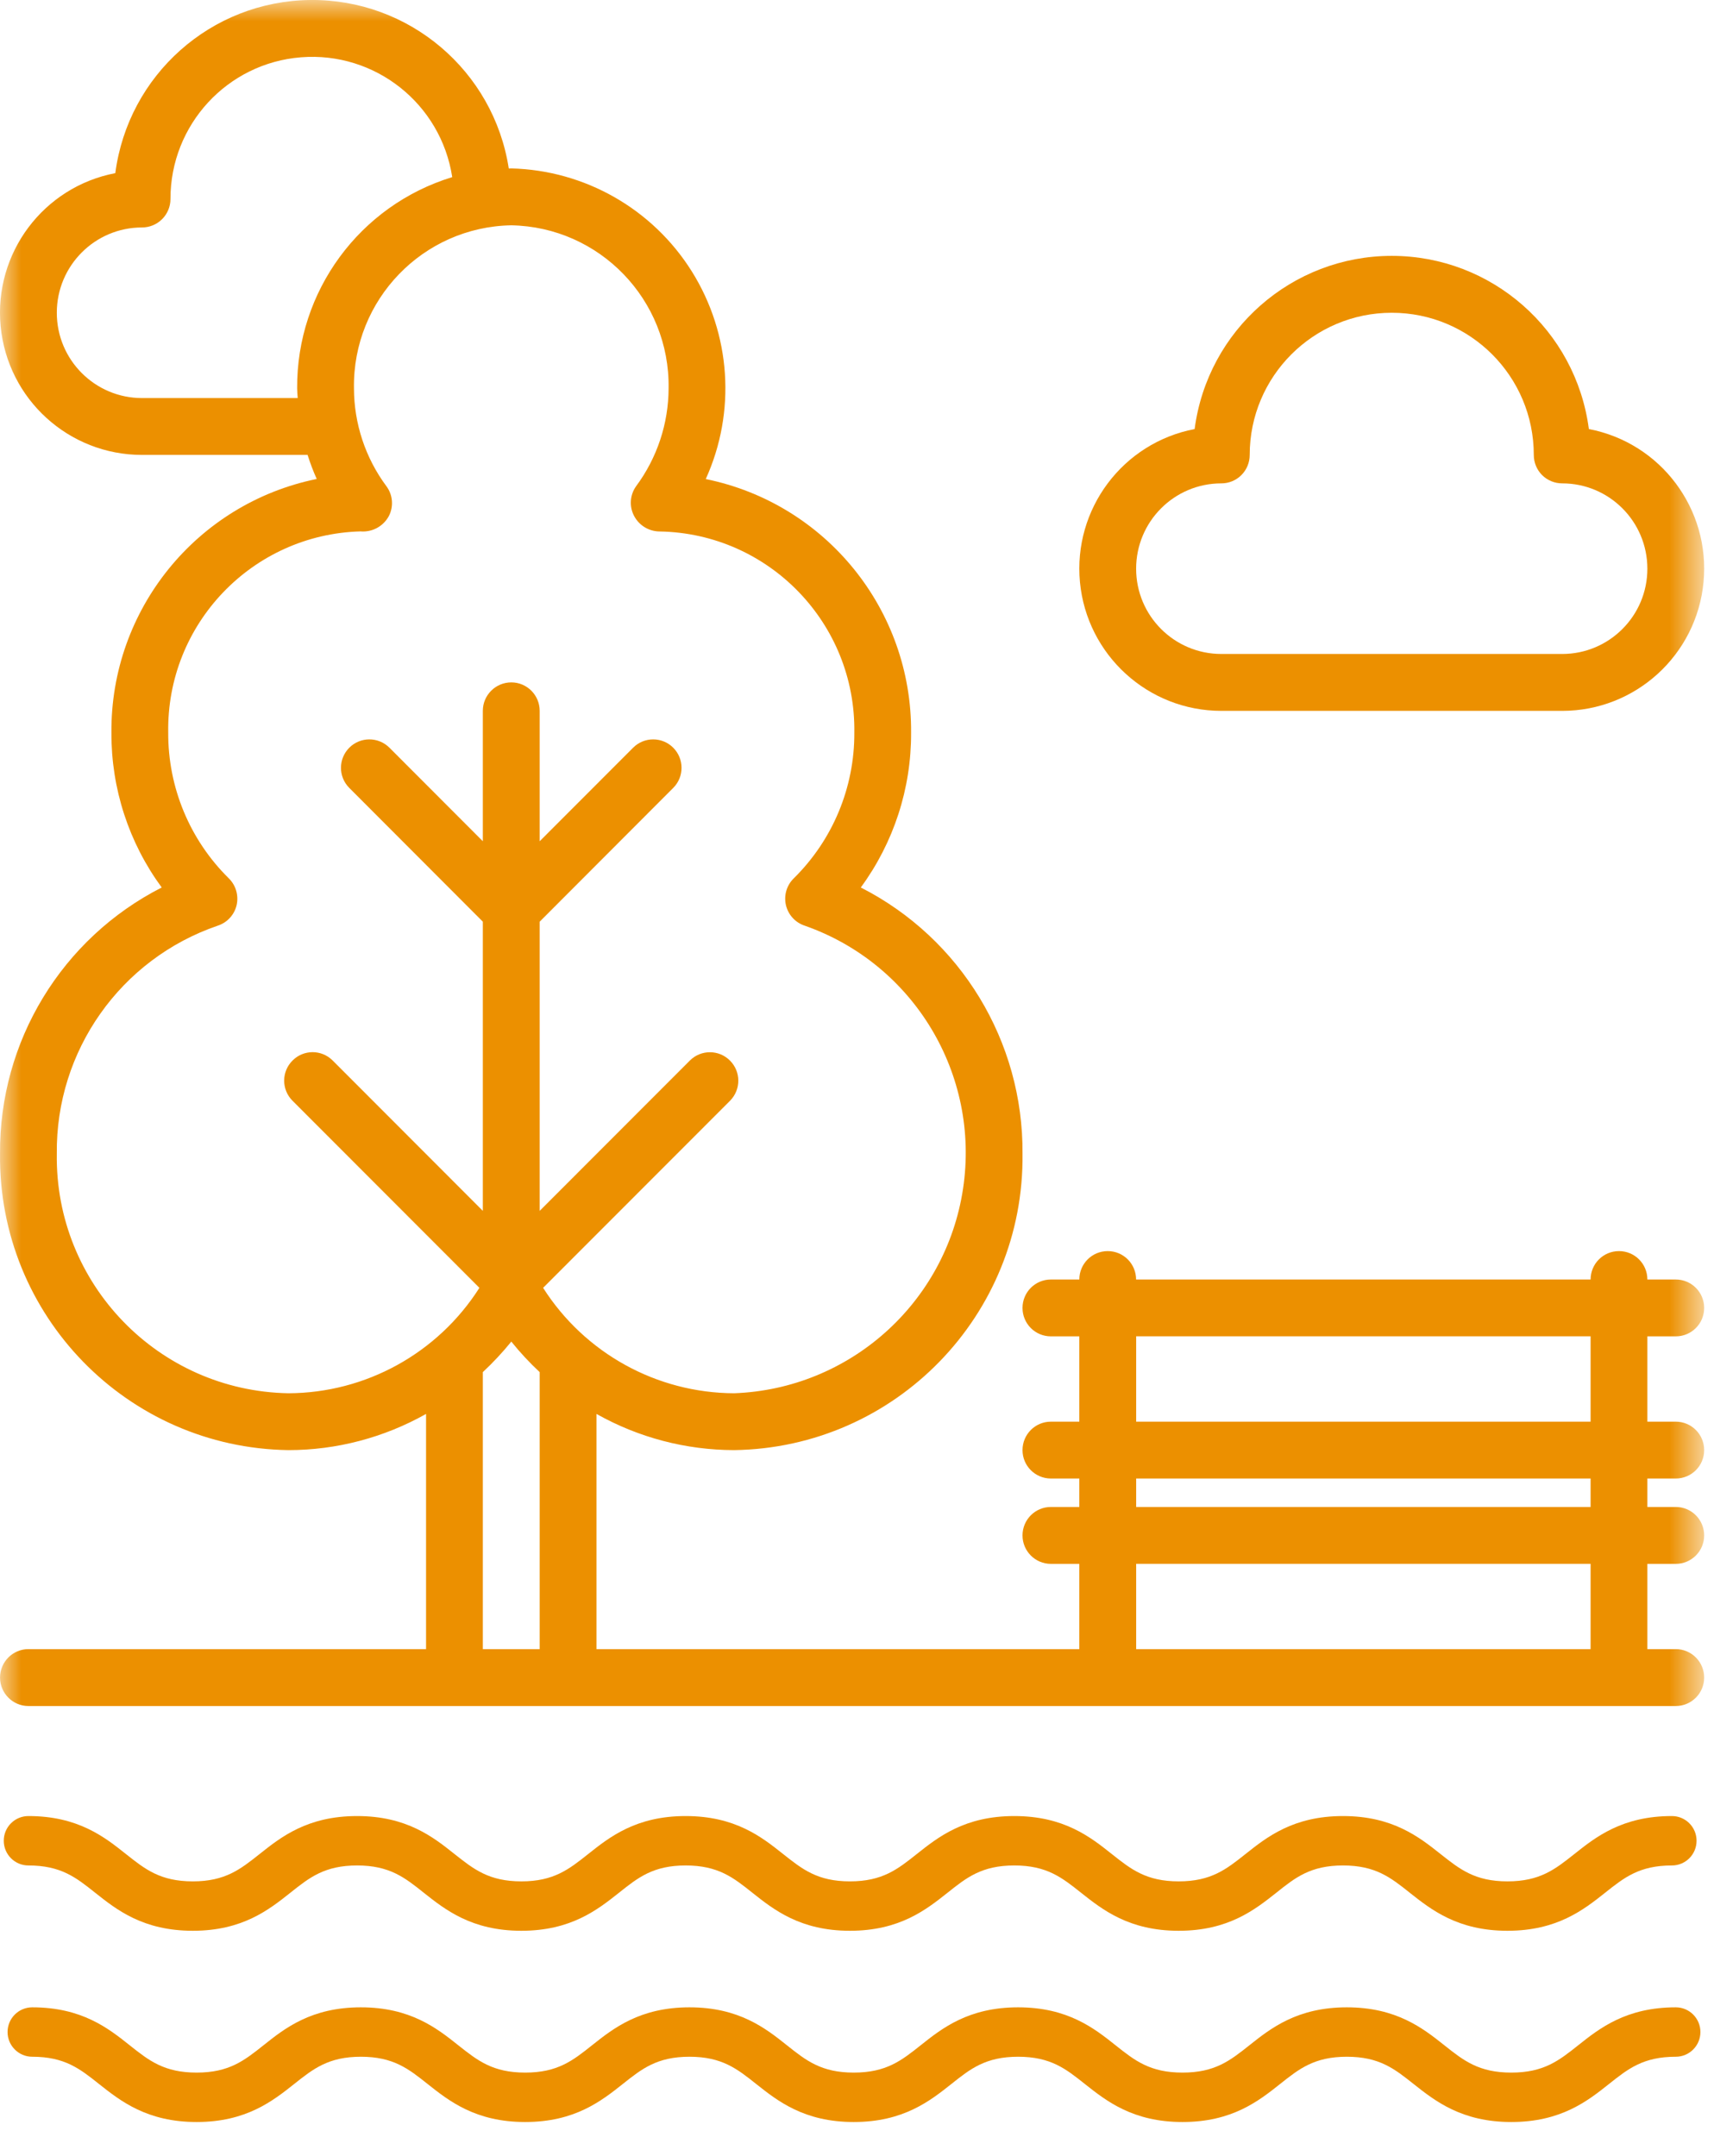
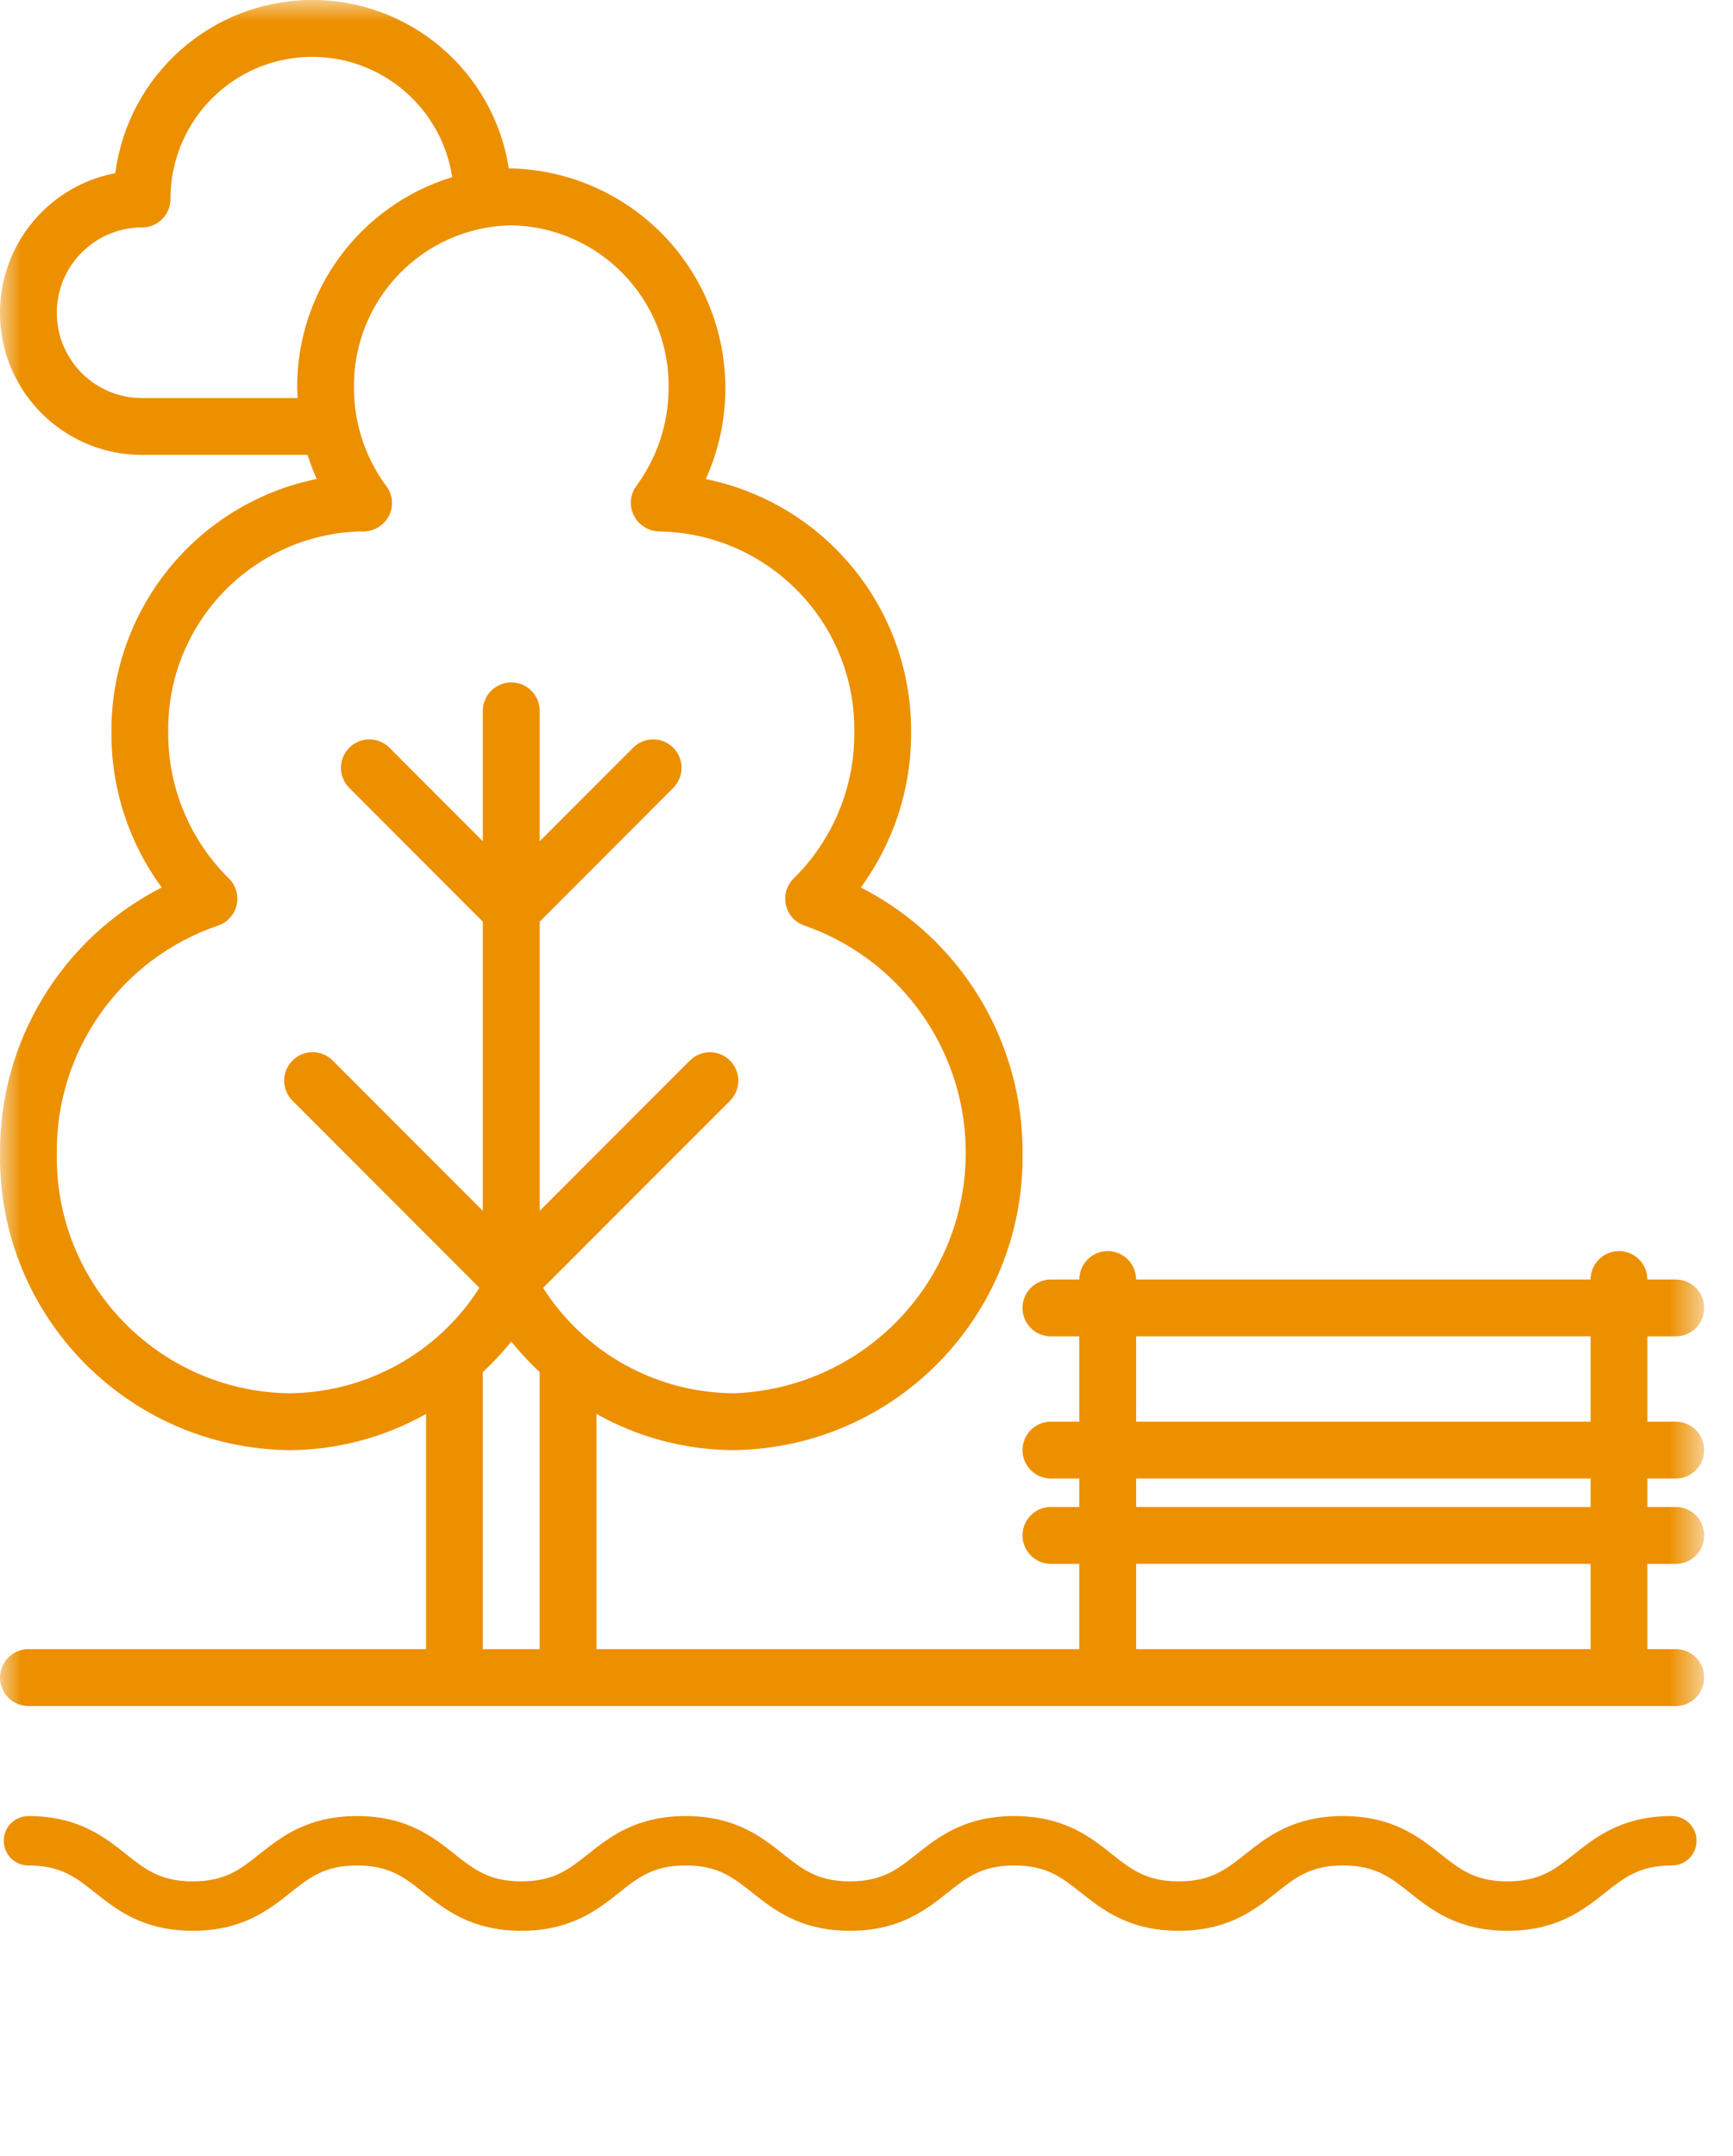
<svg xmlns="http://www.w3.org/2000/svg" xmlns:xlink="http://www.w3.org/1999/xlink" width="41px" height="51px" viewBox="0 0 41 51" version="1.1">
  <title>ic_promenada</title>
  <desc>Created with Sketch.</desc>
  <defs>
    <polygon id="path-1" points="0 50.2 40.318 50.2 40.318 -0 0 -0" />
  </defs>
  <g id="Page-1" stroke="none" stroke-width="1" fill="none" fill-rule="evenodd">
    <g id="dev_assets" transform="translate(-121, -414)">
      <g id="ic_promenada" transform="translate(121, 414)">
        <path d="M35.664,45.676 C34.488,45.676 33.86,45.177 33.355,44.778 C32.901,44.416 32.542,44.131 31.773,44.131 C31.005,44.131 30.646,44.416 30.193,44.778 C29.688,45.177 29.061,45.676 27.886,45.676 C26.71,45.676 26.083,45.177 25.578,44.778 C25.123,44.416 24.765,44.131 23.997,44.131 C23.228,44.131 22.869,44.416 22.415,44.778 C21.911,45.177 21.284,45.676 20.108,45.676 C18.933,45.676 18.306,45.177 17.802,44.778 C17.349,44.416 16.989,44.131 16.221,44.131 C15.454,44.131 15.096,44.416 14.642,44.778 C14.138,45.177 13.51,45.676 12.335,45.676 C11.16,45.676 10.532,45.177 10.028,44.778 C9.575,44.416 9.216,44.131 8.448,44.131 C7.68,44.131 7.321,44.416 6.867,44.778 C6.364,45.177 5.737,45.676 4.562,45.676 C3.385,45.676 2.757,45.177 2.254,44.778 C1.8,44.416 1.442,44.131 0.673,44.131 C0.349,44.131 0.089,43.869 0.089,43.546 C0.089,43.224 0.349,42.962 0.673,42.962 C1.849,42.962 2.476,43.46 2.98,43.861 C3.434,44.221 3.792,44.507 4.562,44.507 C5.329,44.507 5.687,44.221 6.141,43.861 C6.645,43.46 7.272,42.962 8.448,42.962 C9.623,42.962 10.25,43.46 10.754,43.861 C11.209,44.221 11.567,44.507 12.335,44.507 C13.103,44.507 13.461,44.221 13.915,43.861 C14.419,43.46 15.047,42.962 16.221,42.962 C17.397,42.962 18.024,43.46 18.528,43.861 C18.983,44.221 19.34,44.507 20.108,44.507 C20.877,44.507 21.236,44.221 21.689,43.861 C22.194,43.46 22.821,42.962 23.997,42.962 C25.172,42.962 25.8,43.46 26.304,43.861 C26.758,44.221 27.117,44.507 27.886,44.507 C28.654,44.507 29.012,44.221 29.466,43.861 C29.97,43.46 30.598,42.962 31.773,42.962 C32.949,42.962 33.577,43.46 34.082,43.861 C34.537,44.221 34.895,44.507 35.664,44.507 C36.433,44.507 36.792,44.221 37.246,43.861 C37.75,43.46 38.378,42.962 39.554,42.962 C39.878,42.962 40.138,43.224 40.138,43.546 C40.138,43.869 39.878,44.131 39.554,44.131 C38.785,44.131 38.427,44.416 37.972,44.778 C37.468,45.177 36.84,45.676 35.664,45.676" id="Fill-1" fill="#EC9000" />
-         <path d="M35.755,50.2 C34.579,50.2 33.95,49.701 33.445,49.302 C32.991,48.941 32.633,48.656 31.864,48.656 C31.096,48.656 30.736,48.941 30.283,49.302 C29.779,49.701 29.152,50.2 27.976,50.2 C26.8,50.2 26.173,49.701 25.668,49.302 C25.215,48.941 24.856,48.656 24.087,48.656 C23.318,48.656 22.959,48.941 22.506,49.302 C22.002,49.701 21.374,50.2 20.198,50.2 C19.023,50.2 18.396,49.701 17.892,49.302 C17.439,48.941 17.079,48.656 16.312,48.656 C15.544,48.656 15.186,48.941 14.732,49.302 C14.228,49.701 13.6,50.2 12.425,50.2 C11.25,50.2 10.622,49.701 10.118,49.302 C9.665,48.941 9.306,48.656 8.538,48.656 C7.771,48.656 7.412,48.941 6.958,49.302 C6.454,49.701 5.827,50.2 4.652,50.2 C3.476,50.2 2.849,49.701 2.344,49.302 C1.891,48.941 1.532,48.656 0.763,48.656 C0.441,48.656 0.179,48.394 0.179,48.071 C0.179,47.748 0.441,47.487 0.763,47.487 C1.939,47.487 2.566,47.985 3.07,48.386 C3.524,48.747 3.883,49.031 4.652,49.031 C5.42,49.031 5.778,48.747 6.232,48.386 C6.735,47.985 7.362,47.487 8.538,47.487 C9.713,47.487 10.34,47.985 10.844,48.386 C11.3,48.747 11.657,49.031 12.425,49.031 C13.193,49.031 13.552,48.747 14.005,48.386 C14.51,47.985 15.137,47.487 16.312,47.487 C17.488,47.487 18.115,47.985 18.619,48.386 C19.073,48.747 19.43,49.031 20.198,49.031 C20.967,49.031 21.326,48.747 21.78,48.386 C22.284,47.985 22.911,47.487 24.087,47.487 C25.263,47.487 25.89,47.985 26.394,48.386 C26.848,48.747 27.207,49.031 27.976,49.031 C28.745,49.031 29.102,48.747 29.557,48.386 C30.061,47.985 30.689,47.487 31.864,47.487 C33.04,47.487 33.668,47.985 34.173,48.386 C34.627,48.747 34.986,49.031 35.755,49.031 C36.524,49.031 36.882,48.747 37.336,48.386 C37.84,47.985 38.47,47.487 39.646,47.487 C39.968,47.487 40.229,47.748 40.229,48.071 C40.229,48.394 39.968,48.656 39.646,48.656 C38.876,48.656 38.518,48.941 38.064,49.302 C37.559,49.703 36.931,50.2 35.755,50.2" id="Fill-3" fill="#EC9000" />
        <mask id="mask-2" fill="white">
          <use xlink:href="#path-1" />
        </mask>
        <g id="Clip-6" />
        <path d="M26.88,33.632 L37.631,33.632 L37.631,31.613 L26.88,31.613 L26.88,33.632 Z M26.88,35.65 L37.631,35.65 L37.631,34.977 L26.88,34.977 L26.88,35.65 Z M26.88,39.013 L37.631,39.013 L37.631,36.995 L26.88,36.995 L26.88,39.013 Z M12.849,30.466 L17.275,26.037 C17.533,25.772 17.531,25.351 17.27,25.09 C17.011,24.829 16.588,24.826 16.325,25.085 L12.768,28.645 L12.768,21.804 L15.93,18.637 C16.19,18.374 16.189,17.951 15.927,17.688 C15.666,17.427 15.243,17.426 14.981,17.686 L12.768,19.901 L12.768,16.816 C12.768,16.445 12.467,16.143 12.097,16.143 C11.725,16.143 11.423,16.445 11.423,16.816 L11.423,19.901 L9.211,17.686 C8.948,17.426 8.526,17.427 8.264,17.688 C8.002,17.951 8.001,18.374 8.261,18.637 L11.423,21.804 L11.423,28.645 L7.867,25.085 C7.605,24.825 7.181,24.826 6.921,25.089 C6.658,25.35 6.657,25.773 6.917,26.037 L11.342,30.466 C10.358,32.013 8.655,32.953 6.824,32.96 C3.749,32.906 1.298,30.372 1.344,27.294 C1.316,24.861 2.851,22.685 5.153,21.898 C5.376,21.825 5.544,21.641 5.598,21.413 C5.65,21.185 5.581,20.945 5.415,20.781 C4.491,19.872 3.974,18.629 3.98,17.334 C3.936,14.767 5.965,12.643 8.528,12.571 C8.805,12.595 9.07,12.452 9.201,12.206 C9.316,11.98 9.294,11.708 9.143,11.504 C8.644,10.833 8.376,10.021 8.374,9.185 C8.342,7.093 10.005,5.368 12.095,5.33 C14.186,5.368 15.85,7.093 15.818,9.185 C15.816,10.021 15.546,10.833 15.048,11.504 C14.902,11.71 14.883,11.981 15.001,12.204 C15.12,12.432 15.355,12.573 15.61,12.573 C18.193,12.62 20.25,14.749 20.212,17.334 C20.218,18.629 19.701,19.872 18.777,20.781 C18.61,20.945 18.541,21.185 18.594,21.413 C18.648,21.641 18.815,21.825 19.037,21.898 C21.619,22.802 23.192,25.416 22.784,28.122 C22.376,30.828 20.1,32.86 17.368,32.96 C15.537,32.953 13.834,32.013 12.849,30.466 L12.849,30.466 Z M12.768,39.013 L11.423,39.013 L11.423,32.46 C11.664,32.235 11.889,31.994 12.097,31.738 C12.302,31.994 12.527,32.235 12.768,32.46 L12.768,39.013 Z M7.03,9.185 C7.03,9.263 7.038,9.339 7.043,9.417 L3.36,9.417 C2.247,9.417 1.344,8.513 1.344,7.399 C1.344,6.285 2.247,5.381 3.36,5.381 C3.538,5.381 3.709,5.311 3.836,5.184 C3.961,5.059 4.033,4.887 4.033,4.709 C4.03,2.953 5.377,1.491 7.125,1.355 C8.874,1.219 10.432,2.454 10.699,4.19 C8.508,4.86 7.016,6.891 7.03,9.185 L7.03,9.185 Z M39.646,31.614 C40.018,31.614 40.318,31.314 40.318,30.941 C40.318,30.57 40.018,30.269 39.646,30.269 L38.974,30.269 C38.974,29.897 38.674,29.597 38.303,29.597 C37.931,29.597 37.631,29.897 37.631,30.269 L26.878,30.269 C26.878,29.897 26.578,29.597 26.207,29.597 C25.836,29.597 25.535,29.897 25.535,30.269 L24.863,30.269 C24.491,30.269 24.191,30.57 24.191,30.941 C24.191,31.314 24.491,31.614 24.863,31.614 L25.535,31.614 L25.535,33.632 L24.863,33.632 C24.491,33.632 24.191,33.933 24.191,34.305 C24.191,34.677 24.491,34.977 24.863,34.977 L25.535,34.977 L25.535,35.65 L24.863,35.65 C24.491,35.65 24.191,35.951 24.191,36.323 C24.191,36.694 24.491,36.996 24.863,36.996 L25.535,36.996 L25.535,39.013 L14.112,39.013 L14.112,33.449 C15.105,34.009 16.227,34.303 17.368,34.305 C21.184,34.251 24.236,31.114 24.191,27.294 C24.212,24.638 22.73,22.199 20.365,20.995 C21.144,19.934 21.561,18.651 21.555,17.334 C21.578,14.428 19.542,11.913 16.697,11.333 C17.418,9.745 17.293,7.901 16.368,6.422 C15.443,4.944 13.838,4.028 12.095,3.984 C12.076,3.984 12.057,3.987 12.037,3.987 C11.68,1.673 9.675,-0.027 7.335,-0 C4.995,0.027 3.032,1.773 2.728,4.096 C1.026,4.422 -0.149,5.99 0.015,7.717 C0.179,9.444 1.627,10.762 3.36,10.762 L7.277,10.762 C7.339,10.956 7.41,11.146 7.493,11.331 C4.648,11.912 2.613,14.428 2.636,17.334 C2.63,18.651 3.047,19.935 3.826,20.995 C1.462,22.199 -0.021,24.638 0.001,27.294 C-0.044,31.114 3.008,34.251 6.824,34.305 C7.965,34.305 9.086,34.009 10.08,33.449 L10.08,39.013 L0.672,39.013 C0.301,39.013 0.001,39.315 0.001,39.686 C0.001,40.057 0.301,40.359 0.672,40.359 L39.646,40.359 C40.018,40.359 40.318,40.057 40.318,39.686 C40.318,39.315 40.018,39.013 39.646,39.013 L38.974,39.013 L38.974,36.996 L39.646,36.996 C40.018,36.996 40.318,36.694 40.318,36.323 C40.318,35.951 40.018,35.65 39.646,35.65 L38.974,35.65 L38.974,34.977 L39.646,34.977 C40.018,34.977 40.318,34.677 40.318,34.305 C40.318,33.933 40.018,33.632 39.646,33.632 L38.974,33.632 L38.974,31.614 L39.646,31.614 Z" id="Fill-5" fill="#EC9000" mask="url(#mask-2)" />
-         <path d="M28.895,11.435 C29.073,11.435 29.244,11.365 29.37,11.238 C29.496,11.112 29.566,10.941 29.566,10.762 C29.566,8.906 31.071,7.399 32.927,7.399 C34.783,7.399 36.287,8.904 36.287,10.762 C36.287,10.941 36.357,11.112 36.482,11.238 C36.61,11.365 36.781,11.435 36.959,11.435 C38.072,11.435 38.974,12.338 38.974,13.454 C38.974,14.568 38.072,15.471 36.959,15.471 L28.895,15.471 C27.782,15.471 26.879,14.568 26.879,13.454 C26.879,12.338 27.781,11.435 28.895,11.435 M28.895,16.817 L36.959,16.817 C38.69,16.817 40.14,15.497 40.303,13.771 C40.467,12.044 39.292,10.476 37.59,10.15 C37.283,7.807 35.289,6.053 32.927,6.053 C30.566,6.053 28.57,7.807 28.263,10.15 C26.561,10.476 25.387,12.044 25.55,13.771 C25.714,15.497 27.163,16.817 28.895,16.817" id="Fill-7" fill="#EC9000" mask="url(#mask-2)" />
      </g>
    </g>
  </g>
</svg>